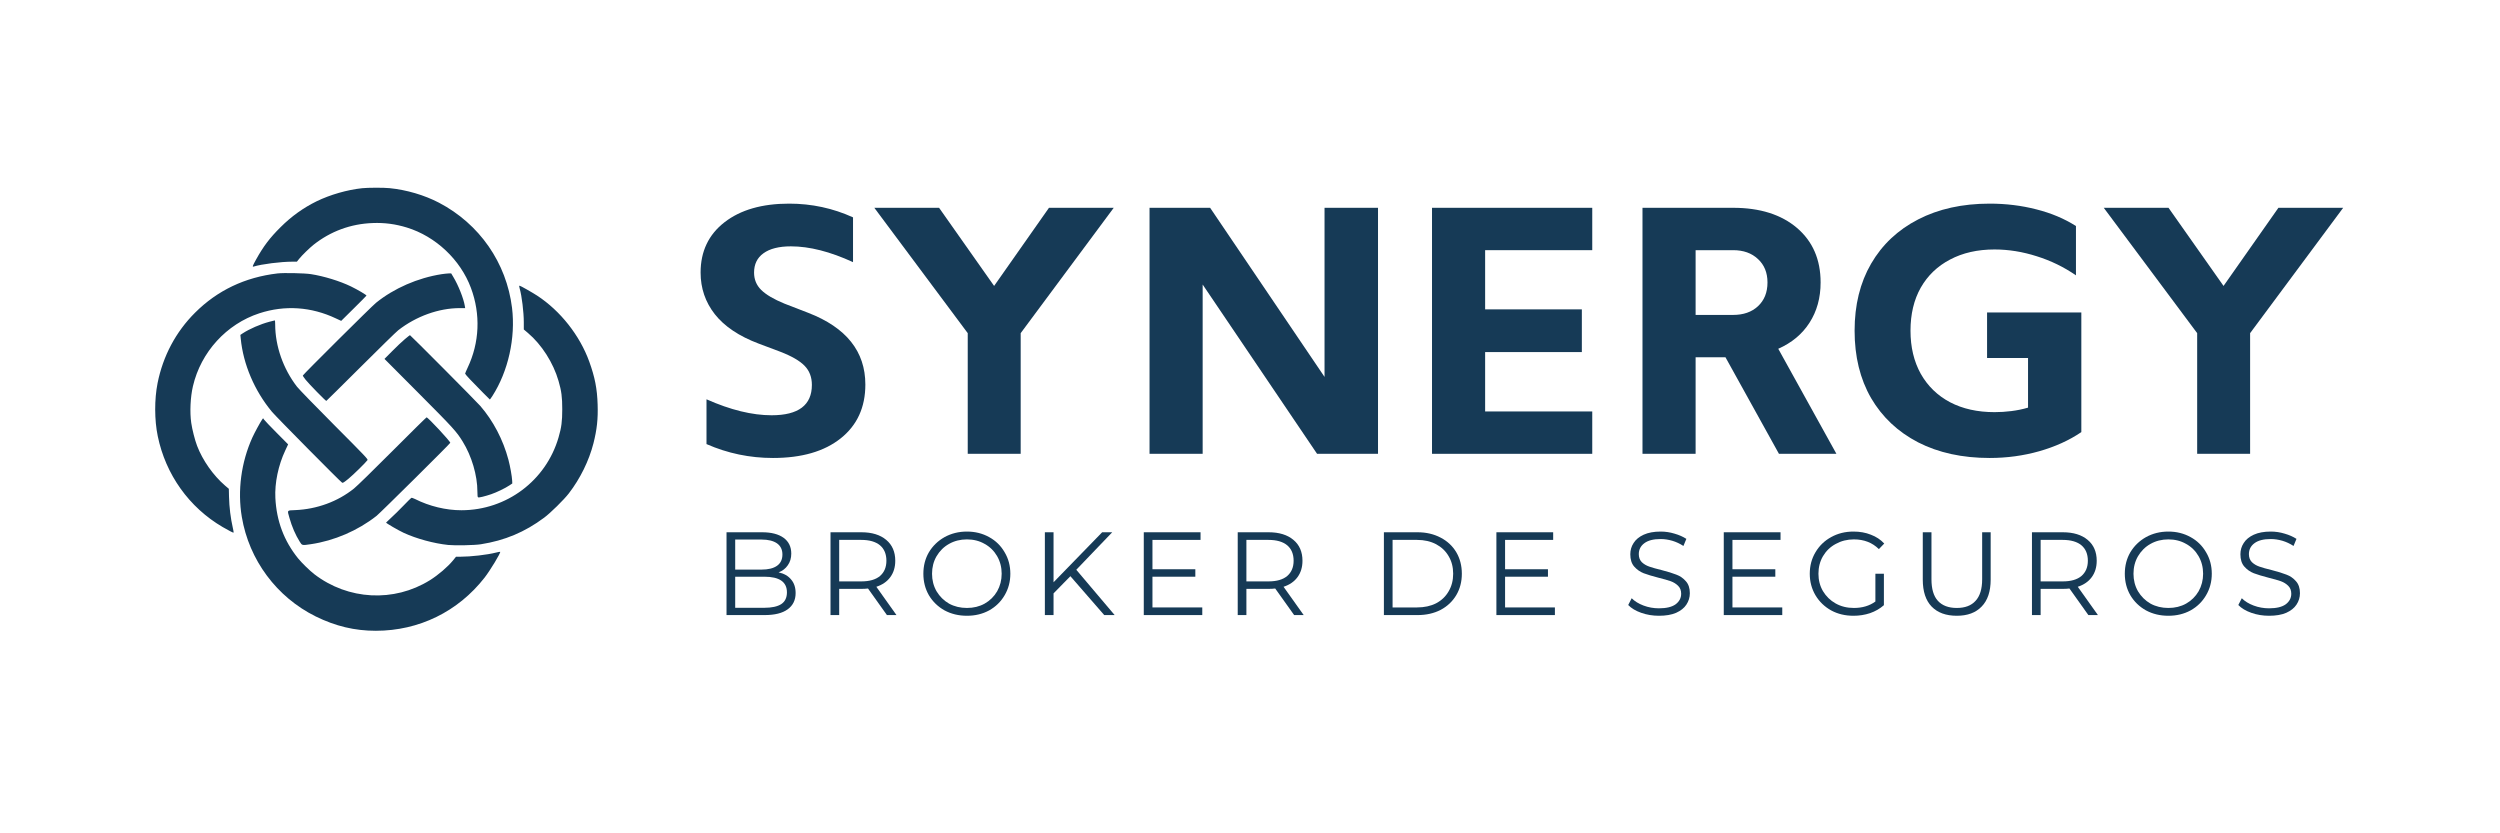
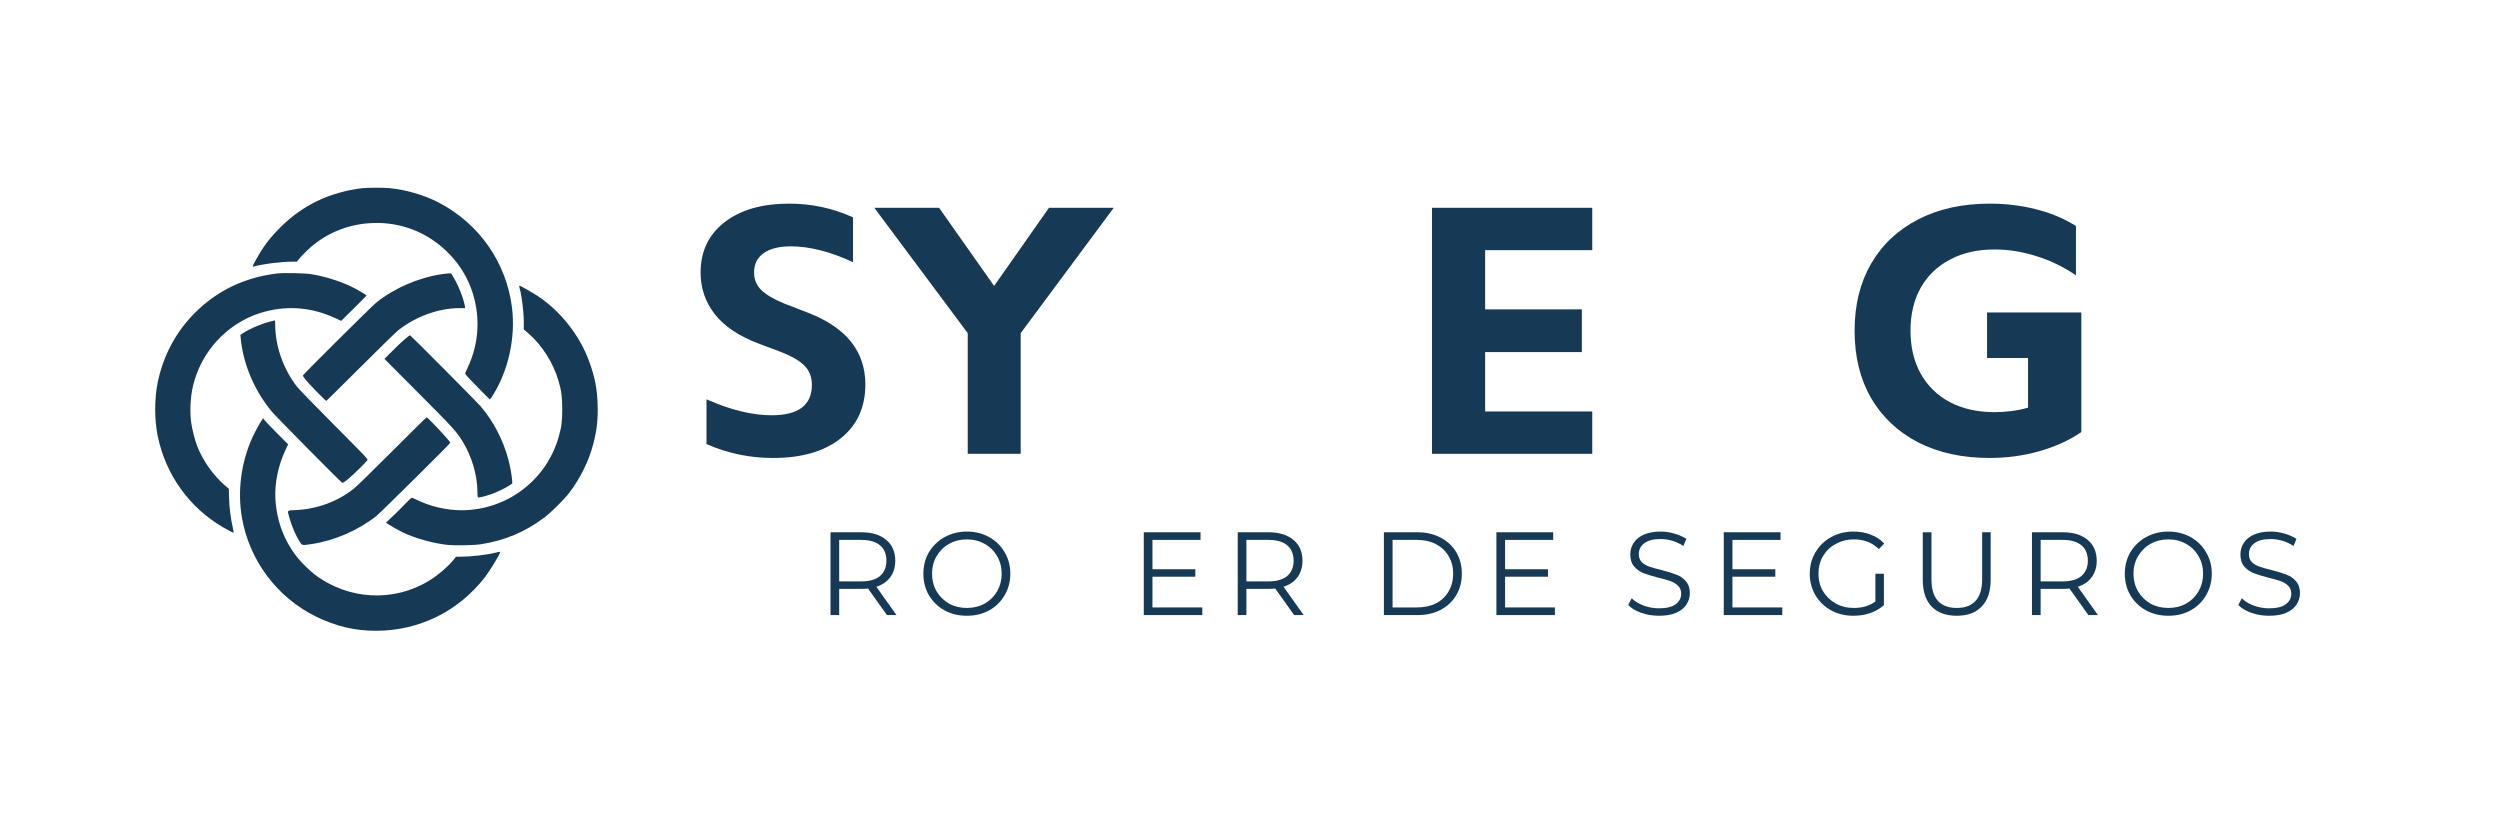
<svg xmlns="http://www.w3.org/2000/svg" width="300" zoomAndPan="magnify" viewBox="0 0 224.88 75" height="100" preserveAspectRatio="xMidYMid meet" version="1.2">
  <defs />
  <g id="ab0220b116">
    <g style="fill:#163a56;fill-opacity:1;">
      <g transform="translate(61.603, 40.843)">
        <path style="stroke:none" d="M 7.906 0.375 C 5.82 0.375 3.828 -0.039 1.922 -0.875 L 1.922 -4.906 C 4.086 -3.945 6.039 -3.469 7.781 -3.469 C 10.195 -3.469 11.406 -4.379 11.406 -6.203 C 11.406 -6.898 11.188 -7.473 10.75 -7.922 C 10.32 -8.367 9.594 -8.789 8.562 -9.188 L 6.609 -9.922 C 4.848 -10.586 3.535 -11.469 2.672 -12.562 C 1.816 -13.656 1.391 -14.906 1.391 -16.312 C 1.391 -18.219 2.109 -19.727 3.547 -20.844 C 4.984 -21.957 6.922 -22.516 9.359 -22.516 C 11.391 -22.516 13.305 -22.102 15.109 -21.281 L 15.109 -17.25 C 13.055 -18.195 11.191 -18.672 9.516 -18.672 C 8.441 -18.672 7.617 -18.461 7.047 -18.047 C 6.484 -17.641 6.203 -17.062 6.203 -16.312 C 6.203 -15.695 6.414 -15.176 6.844 -14.75 C 7.281 -14.32 7.977 -13.91 8.938 -13.516 L 11.078 -12.688 C 14.504 -11.363 16.219 -9.211 16.219 -6.234 C 16.219 -4.18 15.477 -2.566 14 -1.391 C 12.52 -0.211 10.488 0.375 7.906 0.375 Z M 7.906 0.375 " />
      </g>
    </g>
    <g style="fill:#163a56;fill-opacity:1;">
      <g transform="translate(77.848, 40.843)">
        <path style="stroke:none" d="M 11.562 -15.109 L 16.5 -22.141 L 22.328 -22.141 L 13.953 -10.859 L 13.953 0 L 9.188 0 L 9.188 -10.859 L 0.781 -22.141 L 6.609 -22.141 Z M 11.562 -15.109 " />
      </g>
    </g>
    <g style="fill:#163a56;fill-opacity:1;">
      <g transform="translate(100.945, 40.843)">
-         <path style="stroke:none" d="M 18.203 -6.922 L 18.203 -22.141 L 23.016 -22.141 L 23.016 0 L 17.531 0 L 7.234 -15.234 L 7.234 0 L 2.453 0 L 2.453 -22.141 L 7.906 -22.141 Z M 18.203 -6.922 " />
-       </g>
+         </g>
    </g>
    <g style="fill:#163a56;fill-opacity:1;">
      <g transform="translate(126.368, 40.843)">
        <path style="stroke:none" d="M 16.875 -22.141 L 16.875 -18.328 L 7.234 -18.328 L 7.234 -13 L 15.938 -13 L 15.938 -9.156 L 7.234 -9.156 L 7.234 -3.812 L 16.875 -3.812 L 16.875 0 L 2.453 0 L 2.453 -22.141 Z M 16.875 -22.141 " />
      </g>
    </g>
    <g style="fill:#163a56;fill-opacity:1;">
      <g transform="translate(145.311, 40.843)">
-         <path style="stroke:none" d="M 19.906 0 L 14.734 0 L 9.922 -8.688 L 7.234 -8.688 L 7.234 0 L 2.453 0 L 2.453 -22.141 L 10.609 -22.141 C 13.023 -22.141 14.941 -21.535 16.359 -20.328 C 17.773 -19.117 18.484 -17.484 18.484 -15.422 C 18.484 -14.035 18.148 -12.828 17.484 -11.797 C 16.828 -10.773 15.891 -9.992 14.672 -9.453 Z M 10.609 -18.328 L 7.234 -18.328 L 7.234 -12.5 L 10.609 -12.5 C 11.535 -12.5 12.281 -12.758 12.844 -13.281 C 13.414 -13.812 13.703 -14.523 13.703 -15.422 C 13.703 -16.305 13.414 -17.008 12.844 -17.531 C 12.281 -18.062 11.535 -18.328 10.609 -18.328 Z M 10.609 -18.328 " />
-       </g>
+         </g>
    </g>
    <g style="fill:#163a56;fill-opacity:1;">
      <g transform="translate(165.338, 40.843)">
        <path style="stroke:none" d="M 13.438 -8.625 L 13.438 -12.719 L 21.922 -12.719 L 21.922 -1.953 C 20.828 -1.211 19.566 -0.641 18.141 -0.234 C 16.711 0.172 15.223 0.375 13.672 0.375 C 11.211 0.375 9.066 -0.094 7.234 -1.031 C 5.41 -1.977 4 -3.305 3 -5.016 C 2.008 -6.734 1.516 -8.754 1.516 -11.078 C 1.516 -13.391 2.008 -15.398 3 -17.109 C 4 -18.828 5.41 -20.156 7.234 -21.094 C 9.066 -22.039 11.211 -22.516 13.672 -22.516 C 15.141 -22.516 16.539 -22.344 17.875 -22 C 19.207 -21.664 20.395 -21.164 21.438 -20.5 L 21.438 -16.062 C 20.352 -16.812 19.176 -17.383 17.906 -17.781 C 16.633 -18.188 15.367 -18.391 14.109 -18.391 C 12.578 -18.391 11.242 -18.086 10.109 -17.484 C 8.973 -16.891 8.094 -16.047 7.469 -14.953 C 6.852 -13.859 6.547 -12.566 6.547 -11.078 C 6.547 -9.609 6.852 -8.316 7.469 -7.203 C 8.094 -6.098 8.973 -5.242 10.109 -4.641 C 11.242 -4.047 12.578 -3.75 14.109 -3.75 C 14.609 -3.75 15.109 -3.781 15.609 -3.844 C 16.117 -3.906 16.625 -4.008 17.125 -4.156 L 17.125 -8.625 Z M 13.438 -8.625 " />
      </g>
    </g>
    <g style="fill:#163a56;fill-opacity:1;">
      <g transform="translate(188.497, 40.843)">
-         <path style="stroke:none" d="M 11.562 -15.109 L 16.5 -22.141 L 22.328 -22.141 L 13.953 -10.859 L 13.953 0 L 9.188 0 L 9.188 -10.859 L 0.781 -22.141 L 6.609 -22.141 Z M 11.562 -15.109 " />
-       </g>
+         </g>
    </g>
    <g style="fill:#163a56;fill-opacity:1;">
      <g transform="translate(64.108, 55.357)">
-         <path style="stroke:none" d="M 5.906 -3.844 C 6.395 -3.738 6.77 -3.523 7.031 -3.203 C 7.301 -2.891 7.438 -2.484 7.438 -1.984 C 7.438 -1.348 7.195 -0.859 6.719 -0.516 C 6.25 -0.172 5.555 0 4.641 0 L 1.219 0 L 1.219 -7.453 L 4.422 -7.453 C 5.254 -7.453 5.898 -7.285 6.359 -6.953 C 6.816 -6.617 7.047 -6.145 7.047 -5.531 C 7.047 -5.125 6.941 -4.773 6.734 -4.484 C 6.535 -4.191 6.258 -3.977 5.906 -3.844 Z M 2 -6.797 L 2 -4.094 L 4.375 -4.094 C 4.977 -4.094 5.441 -4.207 5.766 -4.438 C 6.086 -4.664 6.25 -5.004 6.25 -5.453 C 6.25 -5.891 6.086 -6.223 5.766 -6.453 C 5.441 -6.68 4.977 -6.797 4.375 -6.797 Z M 4.625 -0.656 C 5.289 -0.656 5.797 -0.766 6.141 -0.984 C 6.484 -1.211 6.656 -1.566 6.656 -2.047 C 6.656 -2.984 5.977 -3.453 4.625 -3.453 L 2 -3.453 L 2 -0.656 Z M 4.625 -0.656 " />
-       </g>
+         </g>
    </g>
    <g style="fill:#163a56;fill-opacity:1;">
      <g transform="translate(73.467, 55.357)">
        <path style="stroke:none" d="M 6.297 0 L 4.594 -2.391 C 4.406 -2.367 4.207 -2.359 4 -2.359 L 2 -2.359 L 2 0 L 1.219 0 L 1.219 -7.453 L 4 -7.453 C 4.945 -7.453 5.691 -7.223 6.234 -6.766 C 6.773 -6.316 7.047 -5.691 7.047 -4.891 C 7.047 -4.305 6.895 -3.812 6.594 -3.406 C 6.301 -3.008 5.883 -2.723 5.344 -2.547 L 7.156 0 Z M 3.984 -3.031 C 4.723 -3.031 5.285 -3.191 5.672 -3.516 C 6.055 -3.848 6.25 -4.305 6.25 -4.891 C 6.25 -5.492 6.055 -5.957 5.672 -6.281 C 5.285 -6.602 4.723 -6.766 3.984 -6.766 L 2 -6.766 L 2 -3.031 Z M 3.984 -3.031 " />
      </g>
    </g>
    <g style="fill:#163a56;fill-opacity:1;">
      <g transform="translate(82.496, 55.357)">
        <path style="stroke:none" d="M 4.469 0.062 C 3.727 0.062 3.055 -0.098 2.453 -0.422 C 1.859 -0.754 1.391 -1.207 1.047 -1.781 C 0.711 -2.363 0.547 -3.008 0.547 -3.719 C 0.547 -4.438 0.711 -5.082 1.047 -5.656 C 1.391 -6.227 1.859 -6.68 2.453 -7.016 C 3.055 -7.348 3.727 -7.516 4.469 -7.516 C 5.207 -7.516 5.875 -7.348 6.469 -7.016 C 7.062 -6.691 7.523 -6.238 7.859 -5.656 C 8.203 -5.082 8.375 -4.438 8.375 -3.719 C 8.375 -3.008 8.203 -2.363 7.859 -1.781 C 7.523 -1.207 7.062 -0.754 6.469 -0.422 C 5.875 -0.098 5.207 0.062 4.469 0.062 Z M 4.469 -0.641 C 5.062 -0.641 5.594 -0.77 6.062 -1.031 C 6.539 -1.301 6.914 -1.672 7.188 -2.141 C 7.457 -2.617 7.594 -3.145 7.594 -3.719 C 7.594 -4.301 7.457 -4.828 7.188 -5.297 C 6.914 -5.773 6.539 -6.145 6.062 -6.406 C 5.594 -6.676 5.062 -6.812 4.469 -6.812 C 3.875 -6.812 3.336 -6.676 2.859 -6.406 C 2.391 -6.145 2.016 -5.773 1.734 -5.297 C 1.461 -4.828 1.328 -4.301 1.328 -3.719 C 1.328 -3.145 1.461 -2.617 1.734 -2.141 C 2.016 -1.672 2.391 -1.301 2.859 -1.031 C 3.336 -0.77 3.875 -0.641 4.469 -0.641 Z M 4.469 -0.641 " />
      </g>
    </g>
    <g style="fill:#163a56;fill-opacity:1;">
      <g transform="translate(92.759, 55.357)">
-         <path style="stroke:none" d="M 3.516 -3.5 L 2 -1.953 L 2 0 L 1.219 0 L 1.219 -7.453 L 2 -7.453 L 2 -2.953 L 6.375 -7.453 L 7.281 -7.453 L 4.047 -4.078 L 7.5 0 L 6.562 0 Z M 3.516 -3.5 " />
-       </g>
+         </g>
    </g>
    <g style="fill:#163a56;fill-opacity:1;">
      <g transform="translate(101.661, 55.357)">
        <path style="stroke:none" d="M 6.484 -0.688 L 6.484 0 L 1.219 0 L 1.219 -7.453 L 6.328 -7.453 L 6.328 -6.766 L 2 -6.766 L 2 -4.125 L 5.859 -4.125 L 5.859 -3.453 L 2 -3.453 L 2 -0.688 Z M 6.484 -0.688 " />
      </g>
    </g>
    <g style="fill:#163a56;fill-opacity:1;">
      <g transform="translate(110.116, 55.357)">
        <path style="stroke:none" d="M 6.297 0 L 4.594 -2.391 C 4.406 -2.367 4.207 -2.359 4 -2.359 L 2 -2.359 L 2 0 L 1.219 0 L 1.219 -7.453 L 4 -7.453 C 4.945 -7.453 5.691 -7.223 6.234 -6.766 C 6.773 -6.316 7.047 -5.691 7.047 -4.891 C 7.047 -4.305 6.895 -3.812 6.594 -3.406 C 6.301 -3.008 5.883 -2.723 5.344 -2.547 L 7.156 0 Z M 3.984 -3.031 C 4.723 -3.031 5.285 -3.191 5.672 -3.516 C 6.055 -3.848 6.25 -4.305 6.25 -4.891 C 6.25 -5.492 6.055 -5.957 5.672 -6.281 C 5.285 -6.602 4.723 -6.766 3.984 -6.766 L 2 -6.766 L 2 -3.031 Z M 3.984 -3.031 " />
      </g>
    </g>
    <g style="fill:#163a56;fill-opacity:1;">
      <g transform="translate(119.146, 55.357)">
        <path style="stroke:none" d="" />
      </g>
    </g>
    <g style="fill:#163a56;fill-opacity:1;">
      <g transform="translate(123.272, 55.357)">
        <path style="stroke:none" d="M 1.219 -7.453 L 4.25 -7.453 C 5.031 -7.453 5.723 -7.289 6.328 -6.969 C 6.93 -6.656 7.398 -6.219 7.734 -5.656 C 8.066 -5.094 8.234 -4.445 8.234 -3.719 C 8.234 -3 8.066 -2.359 7.734 -1.797 C 7.398 -1.234 6.93 -0.789 6.328 -0.469 C 5.723 -0.156 5.031 0 4.25 0 L 1.219 0 Z M 4.203 -0.688 C 4.859 -0.688 5.43 -0.812 5.922 -1.062 C 6.41 -1.32 6.785 -1.68 7.047 -2.141 C 7.316 -2.598 7.453 -3.125 7.453 -3.719 C 7.453 -4.32 7.316 -4.848 7.047 -5.297 C 6.785 -5.754 6.41 -6.113 5.922 -6.375 C 5.43 -6.633 4.859 -6.766 4.203 -6.766 L 2 -6.766 L 2 -0.688 Z M 4.203 -0.688 " />
      </g>
    </g>
    <g style="fill:#163a56;fill-opacity:1;">
      <g transform="translate(133.397, 55.357)">
        <path style="stroke:none" d="M 6.484 -0.688 L 6.484 0 L 1.219 0 L 1.219 -7.453 L 6.328 -7.453 L 6.328 -6.766 L 2 -6.766 L 2 -4.125 L 5.859 -4.125 L 5.859 -3.453 L 2 -3.453 L 2 -0.688 Z M 6.484 -0.688 " />
      </g>
    </g>
    <g style="fill:#163a56;fill-opacity:1;">
      <g transform="translate(141.852, 55.357)">
        <path style="stroke:none" d="" />
      </g>
    </g>
    <g style="fill:#163a56;fill-opacity:1;">
      <g transform="translate(145.979, 55.357)">
        <path style="stroke:none" d="M 3.266 0.062 C 2.711 0.062 2.18 -0.023 1.672 -0.203 C 1.172 -0.379 0.781 -0.613 0.5 -0.906 L 0.812 -1.516 C 1.082 -1.242 1.438 -1.023 1.875 -0.859 C 2.32 -0.691 2.785 -0.609 3.266 -0.609 C 3.93 -0.609 4.43 -0.727 4.766 -0.969 C 5.098 -1.219 5.266 -1.535 5.266 -1.922 C 5.266 -2.223 5.172 -2.461 4.984 -2.641 C 4.805 -2.816 4.586 -2.953 4.328 -3.047 C 4.066 -3.141 3.703 -3.242 3.234 -3.359 C 2.672 -3.504 2.223 -3.641 1.891 -3.766 C 1.555 -3.898 1.27 -4.102 1.031 -4.375 C 0.801 -4.645 0.688 -5.008 0.688 -5.469 C 0.688 -5.844 0.785 -6.18 0.984 -6.484 C 1.18 -6.797 1.484 -7.047 1.891 -7.234 C 2.305 -7.422 2.816 -7.516 3.422 -7.516 C 3.848 -7.516 4.266 -7.453 4.672 -7.328 C 5.078 -7.211 5.43 -7.055 5.734 -6.859 L 5.469 -6.219 C 5.156 -6.426 4.82 -6.582 4.469 -6.688 C 4.113 -6.789 3.766 -6.844 3.422 -6.844 C 2.773 -6.844 2.285 -6.719 1.953 -6.469 C 1.617 -6.219 1.453 -5.891 1.453 -5.484 C 1.453 -5.191 1.539 -4.953 1.719 -4.766 C 1.906 -4.586 2.133 -4.453 2.406 -4.359 C 2.676 -4.266 3.047 -4.16 3.516 -4.047 C 4.055 -3.91 4.492 -3.773 4.828 -3.641 C 5.172 -3.516 5.457 -3.316 5.688 -3.047 C 5.926 -2.785 6.047 -2.426 6.047 -1.969 C 6.047 -1.594 5.941 -1.25 5.734 -0.938 C 5.535 -0.633 5.227 -0.391 4.812 -0.203 C 4.395 -0.023 3.879 0.062 3.266 0.062 Z M 3.266 0.062 " />
      </g>
    </g>
    <g style="fill:#163a56;fill-opacity:1;">
      <g transform="translate(153.86, 55.357)">
        <path style="stroke:none" d="M 6.484 -0.688 L 6.484 0 L 1.219 0 L 1.219 -7.453 L 6.328 -7.453 L 6.328 -6.766 L 2 -6.766 L 2 -4.125 L 5.859 -4.125 L 5.859 -3.453 L 2 -3.453 L 2 -0.688 Z M 6.484 -0.688 " />
      </g>
    </g>
    <g style="fill:#163a56;fill-opacity:1;">
      <g transform="translate(162.272, 55.357)">
        <path style="stroke:none" d="M 6.453 -3.719 L 7.219 -3.719 L 7.219 -0.891 C 6.863 -0.578 6.445 -0.336 5.969 -0.172 C 5.5 -0.016 5.004 0.062 4.484 0.062 C 3.734 0.062 3.062 -0.098 2.469 -0.422 C 1.875 -0.754 1.406 -1.207 1.062 -1.781 C 0.719 -2.363 0.547 -3.008 0.547 -3.719 C 0.547 -4.438 0.719 -5.082 1.062 -5.656 C 1.406 -6.238 1.875 -6.691 2.469 -7.016 C 3.062 -7.348 3.734 -7.516 4.484 -7.516 C 5.055 -7.516 5.578 -7.422 6.047 -7.234 C 6.523 -7.055 6.926 -6.789 7.25 -6.438 L 6.766 -5.938 C 6.18 -6.52 5.43 -6.812 4.516 -6.812 C 3.922 -6.812 3.379 -6.676 2.891 -6.406 C 2.398 -6.145 2.016 -5.773 1.734 -5.297 C 1.461 -4.828 1.328 -4.301 1.328 -3.719 C 1.328 -3.145 1.461 -2.625 1.734 -2.156 C 2.016 -1.688 2.395 -1.316 2.875 -1.047 C 3.363 -0.773 3.91 -0.641 4.516 -0.641 C 5.273 -0.641 5.922 -0.832 6.453 -1.219 Z M 6.453 -3.719 " />
      </g>
    </g>
    <g style="fill:#163a56;fill-opacity:1;">
      <g transform="translate(171.834, 55.357)">
        <path style="stroke:none" d="M 4.219 0.062 C 3.25 0.062 2.492 -0.211 1.953 -0.766 C 1.422 -1.316 1.156 -2.125 1.156 -3.188 L 1.156 -7.453 L 1.938 -7.453 L 1.938 -3.219 C 1.938 -2.352 2.129 -1.707 2.516 -1.281 C 2.91 -0.852 3.477 -0.641 4.219 -0.641 C 4.957 -0.641 5.52 -0.852 5.906 -1.281 C 6.301 -1.707 6.5 -2.352 6.5 -3.219 L 6.5 -7.453 L 7.266 -7.453 L 7.266 -3.188 C 7.266 -2.125 6.992 -1.316 6.453 -0.766 C 5.922 -0.211 5.176 0.062 4.219 0.062 Z M 4.219 0.062 " />
      </g>
    </g>
    <g style="fill:#163a56;fill-opacity:1;">
      <g transform="translate(181.597, 55.357)">
        <path style="stroke:none" d="M 6.297 0 L 4.594 -2.391 C 4.406 -2.367 4.207 -2.359 4 -2.359 L 2 -2.359 L 2 0 L 1.219 0 L 1.219 -7.453 L 4 -7.453 C 4.945 -7.453 5.691 -7.223 6.234 -6.766 C 6.773 -6.316 7.047 -5.691 7.047 -4.891 C 7.047 -4.305 6.895 -3.812 6.594 -3.406 C 6.301 -3.008 5.883 -2.723 5.344 -2.547 L 7.156 0 Z M 3.984 -3.031 C 4.723 -3.031 5.285 -3.191 5.672 -3.516 C 6.055 -3.848 6.25 -4.305 6.25 -4.891 C 6.25 -5.492 6.055 -5.957 5.672 -6.281 C 5.285 -6.602 4.723 -6.766 3.984 -6.766 L 2 -6.766 L 2 -3.031 Z M 3.984 -3.031 " />
      </g>
    </g>
    <g style="fill:#163a56;fill-opacity:1;">
      <g transform="translate(190.626, 55.357)">
        <path style="stroke:none" d="M 4.469 0.062 C 3.727 0.062 3.055 -0.098 2.453 -0.422 C 1.859 -0.754 1.391 -1.207 1.047 -1.781 C 0.711 -2.363 0.547 -3.008 0.547 -3.719 C 0.547 -4.438 0.711 -5.082 1.047 -5.656 C 1.391 -6.227 1.859 -6.68 2.453 -7.016 C 3.055 -7.348 3.727 -7.516 4.469 -7.516 C 5.207 -7.516 5.875 -7.348 6.469 -7.016 C 7.062 -6.691 7.523 -6.238 7.859 -5.656 C 8.203 -5.082 8.375 -4.438 8.375 -3.719 C 8.375 -3.008 8.203 -2.363 7.859 -1.781 C 7.523 -1.207 7.062 -0.754 6.469 -0.422 C 5.875 -0.098 5.207 0.062 4.469 0.062 Z M 4.469 -0.641 C 5.062 -0.641 5.594 -0.77 6.062 -1.031 C 6.539 -1.301 6.914 -1.672 7.188 -2.141 C 7.457 -2.617 7.594 -3.145 7.594 -3.719 C 7.594 -4.301 7.457 -4.828 7.188 -5.297 C 6.914 -5.773 6.539 -6.145 6.062 -6.406 C 5.594 -6.676 5.062 -6.812 4.469 -6.812 C 3.875 -6.812 3.336 -6.676 2.859 -6.406 C 2.391 -6.145 2.016 -5.773 1.734 -5.297 C 1.461 -4.828 1.328 -4.301 1.328 -3.719 C 1.328 -3.145 1.461 -2.617 1.734 -2.141 C 2.016 -1.672 2.391 -1.301 2.859 -1.031 C 3.336 -0.77 3.875 -0.641 4.469 -0.641 Z M 4.469 -0.641 " />
      </g>
    </g>
    <g style="fill:#163a56;fill-opacity:1;">
      <g transform="translate(200.889, 55.357)">
        <path style="stroke:none" d="M 3.266 0.062 C 2.711 0.062 2.18 -0.023 1.672 -0.203 C 1.172 -0.379 0.781 -0.613 0.5 -0.906 L 0.812 -1.516 C 1.082 -1.242 1.438 -1.023 1.875 -0.859 C 2.32 -0.691 2.785 -0.609 3.266 -0.609 C 3.93 -0.609 4.43 -0.727 4.766 -0.969 C 5.098 -1.219 5.266 -1.535 5.266 -1.922 C 5.266 -2.223 5.172 -2.461 4.984 -2.641 C 4.805 -2.816 4.586 -2.953 4.328 -3.047 C 4.066 -3.141 3.703 -3.242 3.234 -3.359 C 2.672 -3.504 2.223 -3.641 1.891 -3.766 C 1.555 -3.898 1.27 -4.102 1.031 -4.375 C 0.801 -4.645 0.688 -5.008 0.688 -5.469 C 0.688 -5.844 0.785 -6.18 0.984 -6.484 C 1.18 -6.797 1.484 -7.047 1.891 -7.234 C 2.305 -7.422 2.816 -7.516 3.422 -7.516 C 3.848 -7.516 4.266 -7.453 4.672 -7.328 C 5.078 -7.211 5.43 -7.055 5.734 -6.859 L 5.469 -6.219 C 5.156 -6.426 4.82 -6.582 4.469 -6.688 C 4.113 -6.789 3.766 -6.844 3.422 -6.844 C 2.773 -6.844 2.285 -6.719 1.953 -6.469 C 1.617 -6.219 1.453 -5.891 1.453 -5.484 C 1.453 -5.191 1.539 -4.953 1.719 -4.766 C 1.906 -4.586 2.133 -4.453 2.406 -4.359 C 2.676 -4.266 3.047 -4.16 3.516 -4.047 C 4.055 -3.91 4.492 -3.773 4.828 -3.641 C 5.172 -3.516 5.457 -3.316 5.688 -3.047 C 5.926 -2.785 6.047 -2.426 6.047 -1.969 C 6.047 -1.594 5.941 -1.25 5.734 -0.938 C 5.535 -0.633 5.227 -0.391 4.812 -0.203 C 4.395 -0.023 3.879 0.062 3.266 0.062 Z M 3.266 0.062 " />
      </g>
    </g>
    <path style=" stroke:none;fill-rule:evenodd;fill:#163a56;fill-opacity:1;" d="M 32.539 16.938 C 31.188 17.082 29.66 17.52 28.434 18.117 C 27.254 18.695 26.164 19.473 25.188 20.449 C 24.219 21.41 23.645 22.172 22.992 23.348 C 22.668 23.934 22.633 24.031 22.766 23.992 C 23.48 23.77 25.223 23.551 26.242 23.551 L 26.66 23.551 L 26.863 23.297 C 27.098 23 27.793 22.32 28.152 22.035 C 29.688 20.816 31.508 20.145 33.48 20.074 C 34.547 20.031 35.535 20.164 36.555 20.477 C 39.156 21.277 41.379 23.375 42.324 25.914 C 43.207 28.285 43.102 30.832 42.023 33.102 C 41.898 33.363 41.801 33.602 41.801 33.629 C 41.801 33.656 42 33.891 42.246 34.148 C 43.016 34.945 44.008 35.957 44.027 35.957 C 44.039 35.957 44.141 35.812 44.254 35.641 C 45.684 33.41 46.352 30.402 46.023 27.707 C 45.523 23.648 43.09 20.148 39.445 18.242 C 38.137 17.559 36.531 17.086 35.004 16.934 C 34.453 16.879 33.074 16.883 32.539 16.938 M 24.914 24.609 C 21.988 24.953 19.504 26.137 17.492 28.145 C 15.762 29.871 14.609 32.039 14.121 34.484 C 13.832 35.938 13.836 37.801 14.137 39.25 C 14.848 42.711 16.961 45.668 19.973 47.43 C 20.543 47.762 20.938 47.965 20.965 47.938 C 20.977 47.926 20.949 47.742 20.898 47.527 C 20.695 46.637 20.574 45.652 20.551 44.699 L 20.535 43.992 L 20.195 43.703 C 19.137 42.793 18.18 41.438 17.68 40.129 C 17.48 39.609 17.238 38.656 17.152 38.062 C 17.012 37.098 17.074 35.746 17.305 34.754 C 18.023 31.684 20.32 29.164 23.285 28.195 C 25.574 27.449 27.945 27.605 30.168 28.656 L 30.648 28.879 L 31.777 27.762 C 32.398 27.148 32.914 26.629 32.922 26.605 C 32.945 26.555 32.141 26.078 31.531 25.781 C 30.531 25.297 29.086 24.852 27.922 24.672 C 27.336 24.582 25.473 24.543 24.914 24.609 M 39.684 24.676 C 37.539 25.012 35.398 25.945 33.785 27.25 C 33.402 27.555 27.23 33.691 27.195 33.797 C 27.188 33.824 27.297 33.992 27.445 34.176 C 27.754 34.562 29.258 36.102 29.309 36.082 C 29.328 36.074 30.727 34.695 32.414 33.012 C 34.102 31.328 35.617 29.848 35.781 29.723 C 37.398 28.461 39.43 27.73 41.328 27.73 L 41.805 27.73 L 41.773 27.535 C 41.664 26.867 41.191 25.672 40.734 24.918 L 40.547 24.605 L 40.312 24.609 C 40.18 24.613 39.898 24.645 39.684 24.676 M 46.668 25.766 C 46.668 25.797 46.691 25.898 46.715 25.984 C 46.902 26.621 47.082 28.105 47.082 29 L 47.082 29.652 L 47.461 29.973 C 48.695 31.02 49.738 32.656 50.207 34.281 C 50.473 35.188 50.543 35.738 50.543 36.828 C 50.543 37.922 50.473 38.469 50.207 39.375 C 49.078 43.254 45.535 45.914 41.477 45.922 C 40.09 45.926 38.578 45.562 37.289 44.91 C 37.125 44.828 36.992 44.789 36.957 44.809 C 36.922 44.828 36.598 45.152 36.234 45.527 C 35.875 45.902 35.379 46.387 35.137 46.605 C 34.898 46.824 34.695 47.016 34.688 47.031 C 34.668 47.078 35.789 47.73 36.27 47.953 C 37.422 48.484 38.98 48.91 40.281 49.047 C 40.883 49.109 42.66 49.074 43.215 48.984 C 45.371 48.645 47.176 47.887 48.91 46.594 C 49.484 46.168 50.699 44.973 51.137 44.402 C 52.16 43.074 52.949 41.469 53.352 39.895 C 53.664 38.66 53.77 37.695 53.727 36.414 C 53.684 34.988 53.48 33.949 52.977 32.555 C 52.125 30.191 50.371 27.969 48.277 26.602 C 47.836 26.316 46.77 25.711 46.703 25.711 C 46.684 25.711 46.668 25.734 46.668 25.766 M 24.207 28.953 C 23.375 29.172 22.387 29.602 21.766 30.012 L 21.574 30.141 L 21.605 30.461 C 21.828 32.785 22.844 35.168 24.414 37.059 C 24.793 37.512 30.57 43.352 30.734 43.445 C 30.797 43.48 30.914 43.406 31.309 43.082 C 31.742 42.727 32.836 41.652 33.016 41.41 C 33.074 41.332 32.824 41.07 30.027 38.262 C 28.312 36.539 26.84 35.023 26.668 34.801 C 25.43 33.199 24.711 31.152 24.707 29.211 C 24.707 29.004 24.691 28.836 24.672 28.836 C 24.652 28.836 24.445 28.891 24.207 28.953 M 36.375 30.527 C 36.137 30.727 35.625 31.207 35.242 31.598 L 34.543 32.301 L 37.609 35.379 C 40.738 38.523 41.012 38.82 41.574 39.727 C 42.391 41.043 42.906 42.785 42.906 44.238 C 42.906 44.637 42.922 44.742 42.977 44.762 C 43.062 44.797 43.574 44.672 44.145 44.48 C 44.637 44.312 45.414 43.938 45.797 43.68 L 46.047 43.512 L 46.035 43.258 C 46.016 42.875 45.855 41.965 45.699 41.379 C 45.223 39.582 44.328 37.871 43.164 36.531 C 42.832 36.145 36.883 30.164 36.836 30.164 C 36.82 30.164 36.609 30.328 36.375 30.527 M 35.273 40.578 C 33.52 42.336 32.07 43.75 31.797 43.969 C 30.336 45.141 28.461 45.828 26.512 45.91 C 25.738 45.945 25.785 45.883 25.992 46.617 C 26.211 47.398 26.539 48.156 26.922 48.762 C 27.133 49.098 27.121 49.094 27.918 48.977 C 30.027 48.668 32.16 47.746 33.832 46.426 C 34.176 46.152 40.465 39.922 40.465 39.852 C 40.465 39.715 38.461 37.562 38.332 37.562 C 38.305 37.562 36.93 38.918 35.273 40.578 M 23.523 37.773 C 23.359 38.008 22.844 38.953 22.652 39.379 C 21.645 41.605 21.305 44.168 21.703 46.523 C 22.355 50.398 24.84 53.742 28.355 55.48 C 30.133 56.355 31.859 56.77 33.766 56.77 C 37.641 56.77 41.164 55.047 43.551 51.988 C 44.059 51.336 45.027 49.734 44.957 49.664 C 44.945 49.652 44.77 49.684 44.57 49.734 C 43.793 49.934 42.305 50.105 41.379 50.105 L 40.98 50.105 L 40.719 50.43 C 40.227 51.027 39.379 51.754 38.625 52.223 C 35.398 54.23 31.266 54.012 28.227 51.676 C 27.824 51.367 27.082 50.645 26.762 50.246 C 25.504 48.684 24.828 46.895 24.723 44.824 C 24.652 43.477 24.988 41.863 25.617 40.535 L 25.871 39.992 L 24.836 38.949 C 24.27 38.379 23.762 37.848 23.711 37.773 L 23.617 37.641 Z M 23.523 37.773 " />
  </g>
</svg>